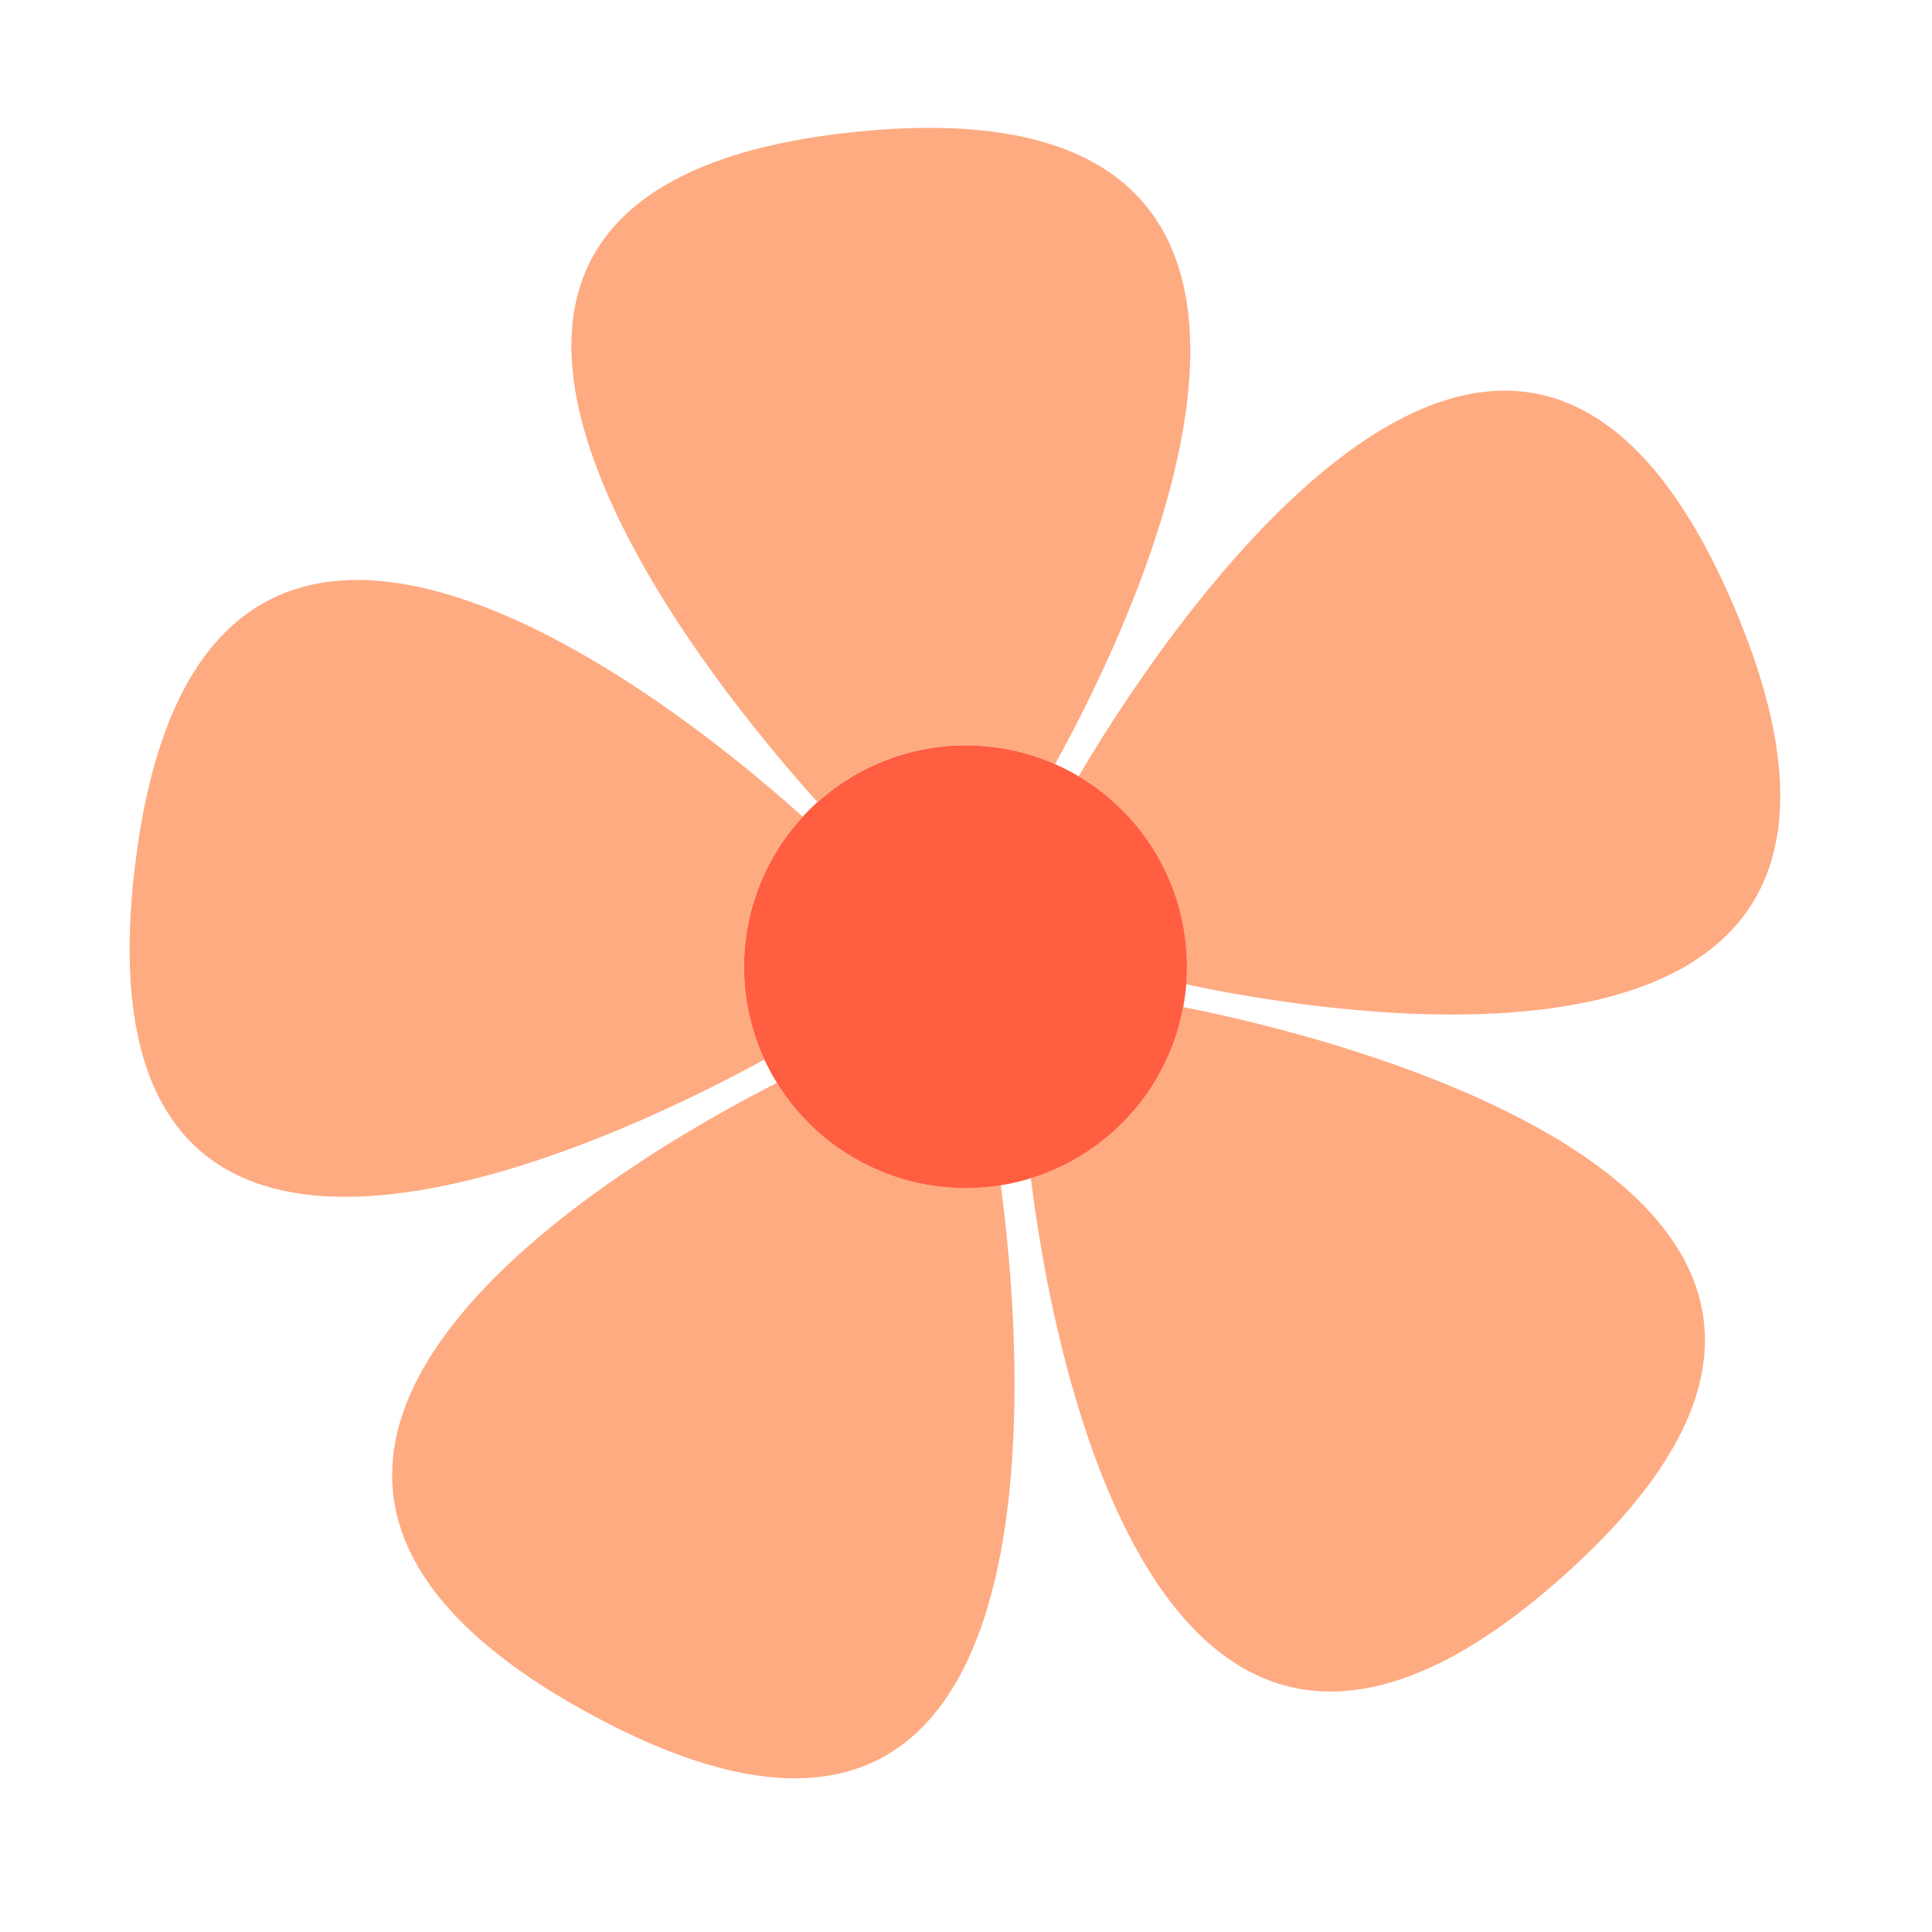
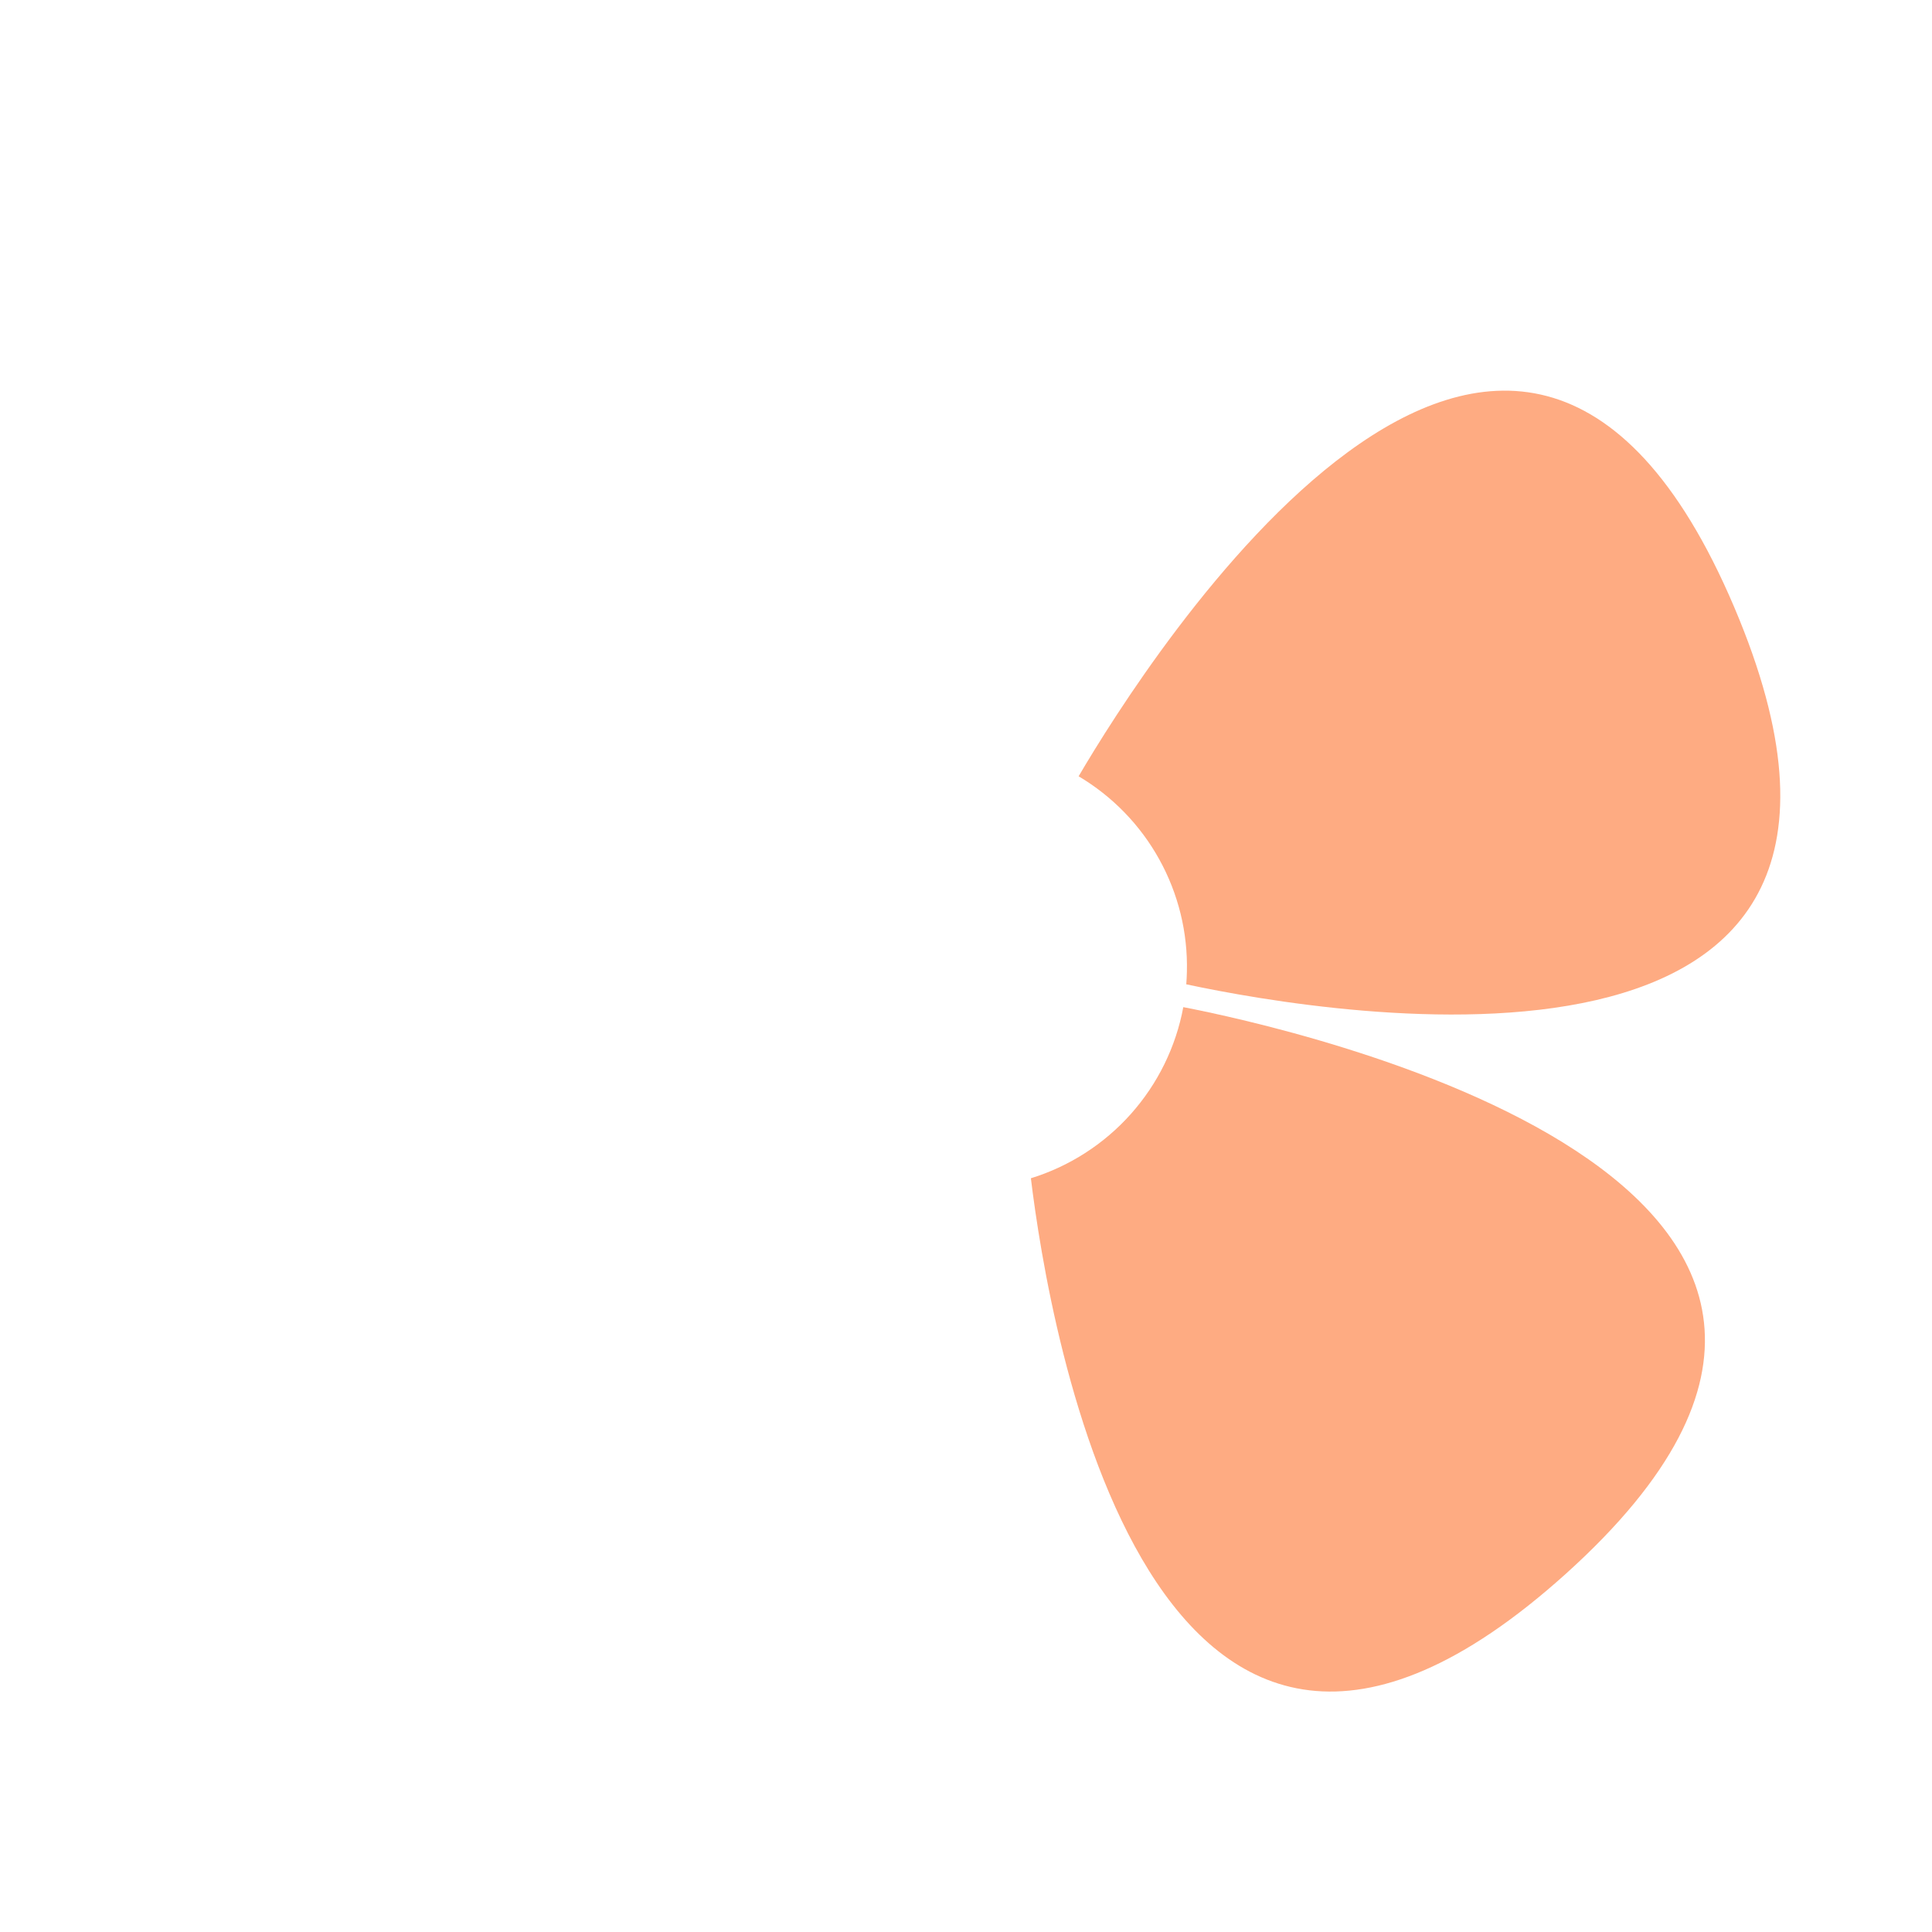
<svg xmlns="http://www.w3.org/2000/svg" width="500" zoomAndPan="magnify" viewBox="0 0 375 375" height="500" preserveAspectRatio="xMidYMid meet" version="1.0">
-   <path fill="#feab82" d="M 148.367 205.664 C 118.07 222.242 13.812 272.242 26.168 168.336 C 39.168 59.059 136.473 141.043 155.773 158.5 C 154.344 160.051 153.031 161.703 151.844 163.449 C 150.656 165.195 149.602 167.02 148.684 168.922 C 147.766 170.824 146.988 172.781 146.359 174.797 C 145.73 176.816 145.25 178.867 144.922 180.953 C 144.594 183.039 144.422 185.141 144.402 187.25 C 144.383 189.363 144.52 191.465 144.812 193.559 C 145.105 195.648 145.547 197.711 146.145 199.734 C 146.738 201.762 147.48 203.734 148.367 205.652 Z M 148.367 205.664 " fill-opacity="1" fill-rule="nonzero" />
-   <path fill="#feab82" d="M 114.91 332.887 C 21.418 282.344 122.695 224.465 150.797 210.18 C 151.906 211.98 153.145 213.684 154.508 215.301 C 155.871 216.914 157.348 218.422 158.934 219.82 C 160.516 221.219 162.195 222.492 163.969 223.645 C 165.742 224.793 167.59 225.809 169.512 226.688 C 171.438 227.566 173.414 228.301 175.445 228.887 C 177.477 229.477 179.539 229.91 181.633 230.195 C 183.727 230.48 185.832 230.609 187.945 230.582 C 190.059 230.555 192.16 230.375 194.246 230.039 C 198.266 259.871 209.895 384.25 114.91 332.887 Z M 114.91 332.887 " fill-opacity="1" fill-rule="nonzero" />
-   <path fill="#feab82" d="M 204.789 148.312 C 202.902 147.48 200.969 146.785 198.984 146.23 C 197 145.676 194.984 145.266 192.941 145 C 190.895 144.734 188.844 144.617 186.781 144.645 C 184.723 144.676 182.672 144.852 180.637 145.176 C 178.602 145.5 176.602 145.965 174.633 146.578 C 172.664 147.188 170.75 147.938 168.887 148.824 C 167.027 149.711 165.238 150.727 163.523 151.867 C 161.809 153.012 160.188 154.27 158.652 155.648 C 139.145 134.066 57.758 36.855 165.809 25.621 C 273.039 14.469 219.074 122.562 204.789 148.312 Z M 204.789 148.312 " fill-opacity="1" fill-rule="nonzero" />
  <path fill="#feab82" d="M 303.902 305.496 C 223.27 378.066 203.516 256.969 200.094 228.699 C 201.957 228.125 203.773 227.426 205.539 226.602 C 207.309 225.777 209.016 224.836 210.656 223.781 C 212.297 222.727 213.859 221.566 215.34 220.297 C 216.824 219.031 218.215 217.668 219.512 216.211 C 220.809 214.754 222 213.219 223.09 211.598 C 224.18 209.98 225.152 208.293 226.012 206.543 C 226.871 204.793 227.605 202.992 228.219 201.141 C 228.836 199.289 229.32 197.402 229.676 195.484 C 249.273 199.266 388.484 229.328 303.902 305.496 Z M 303.902 305.496 " fill-opacity="1" fill-rule="nonzero" />
  <path fill="#feab82" d="M 230.254 191.055 C 230.32 190.254 230.355 189.445 230.375 188.633 C 230.422 186.734 230.344 184.844 230.137 182.957 C 229.934 181.07 229.605 179.203 229.152 177.359 C 228.699 175.52 228.125 173.711 227.434 171.945 C 226.742 170.18 225.938 168.465 225.016 166.805 C 224.098 165.145 223.074 163.551 221.941 162.027 C 220.812 160.504 219.586 159.059 218.262 157.695 C 216.941 156.336 215.535 155.066 214.043 153.891 C 212.551 152.715 210.992 151.645 209.359 150.676 C 222.281 128.641 293.301 15.91 336.621 117.871 C 379.027 217.664 258.168 197.016 230.254 191.055 Z M 230.254 191.055 " fill-opacity="1" fill-rule="nonzero" />
-   <path fill="#ff5e41" d="M 230.375 188.633 C 230.375 189.445 230.32 190.254 230.254 191.055 C 230.133 192.539 229.938 194.02 229.664 195.484 C 229.309 197.402 228.82 199.285 228.207 201.137 C 227.594 202.988 226.859 204.789 226 206.543 C 225.141 208.293 224.168 209.977 223.082 211.598 C 221.992 213.215 220.801 214.754 219.504 216.207 C 218.207 217.664 216.816 219.027 215.336 220.297 C 213.852 221.562 212.293 222.727 210.652 223.781 C 209.012 224.836 207.309 225.777 205.539 226.598 C 203.77 227.422 201.957 228.125 200.094 228.699 C 198.18 229.297 196.238 229.75 194.262 230.059 C 192.172 230.395 190.074 230.574 187.957 230.602 C 185.844 230.629 183.742 230.5 181.645 230.215 C 179.551 229.93 177.488 229.496 175.457 228.906 C 173.426 228.32 171.449 227.586 169.527 226.707 C 167.605 225.828 165.754 224.812 163.984 223.664 C 162.211 222.512 160.531 221.238 158.945 219.84 C 157.359 218.441 155.887 216.934 154.52 215.32 C 153.156 213.703 151.922 211.996 150.809 210.199 C 149.906 208.746 149.098 207.238 148.379 205.684 C 147.492 203.766 146.754 201.793 146.156 199.77 C 145.562 197.742 145.117 195.684 144.824 193.59 C 144.535 191.496 144.398 189.395 144.414 187.285 C 144.434 185.172 144.605 183.07 144.934 180.984 C 145.262 178.898 145.742 176.848 146.371 174.832 C 147.004 172.812 147.777 170.855 148.695 168.953 C 149.617 167.051 150.668 165.227 151.859 163.48 C 153.047 161.734 154.355 160.082 155.789 158.531 C 156.711 157.531 157.68 156.57 158.691 155.668 C 160.223 154.289 161.848 153.031 163.562 151.887 C 165.277 150.746 167.066 149.73 168.926 148.844 C 170.789 147.957 172.703 147.207 174.672 146.598 C 176.641 145.984 178.641 145.52 180.676 145.195 C 182.711 144.871 184.762 144.695 186.82 144.664 C 188.883 144.637 190.934 144.754 192.98 145.02 C 195.023 145.285 197.039 145.695 199.023 146.25 C 201.008 146.805 202.941 147.5 204.828 148.332 C 206.398 149.027 207.922 149.816 209.395 150.695 C 211.027 151.664 212.586 152.738 214.074 153.914 C 215.562 155.09 216.965 156.355 218.285 157.719 C 219.605 159.078 220.832 160.523 221.961 162.047 C 223.09 163.57 224.109 165.16 225.027 166.82 C 225.945 168.48 226.75 170.195 227.441 171.961 C 228.133 173.727 228.703 175.527 229.156 177.371 C 229.605 179.211 229.934 181.074 230.137 182.961 C 230.344 184.848 230.422 186.734 230.375 188.633 Z M 230.375 188.633 " fill-opacity="1" fill-rule="nonzero" />
</svg>